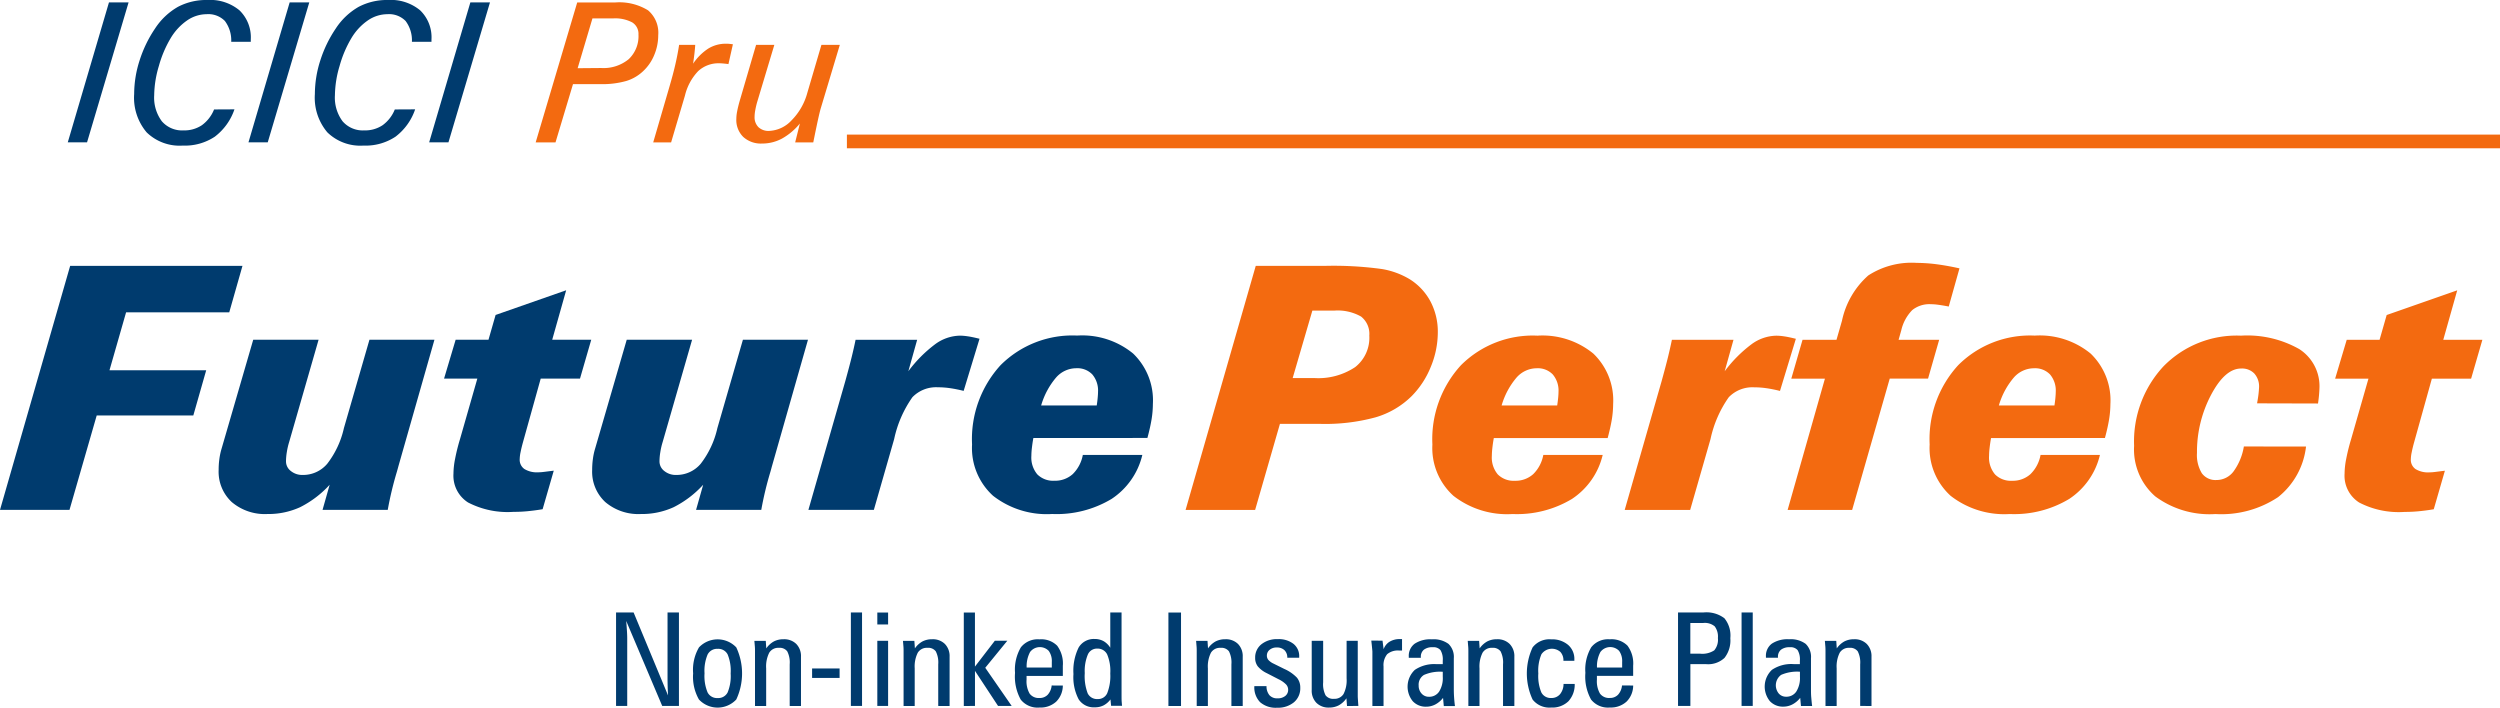
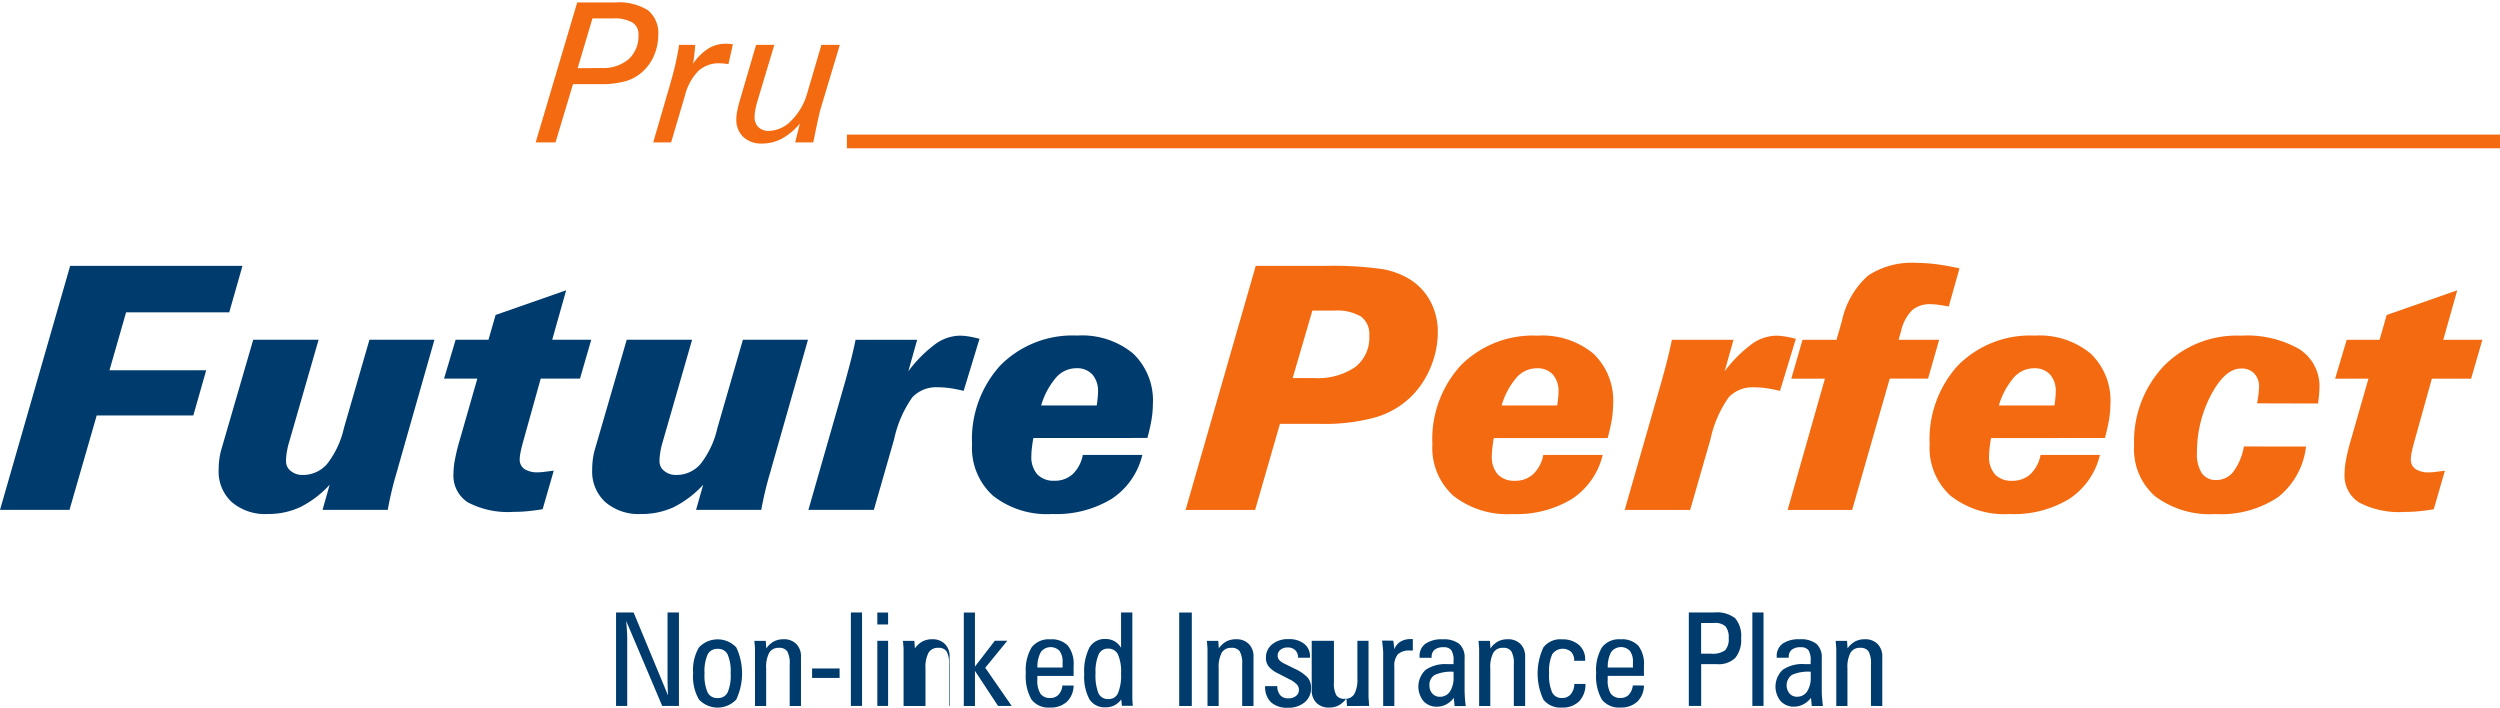
<svg xmlns="http://www.w3.org/2000/svg" width="137" height="38.771" viewBox="0 0 137 38.771">
  <defs>
    <style>.a{fill:#003b6e;}.b{fill:#f36a10;}.c{fill:none;stroke:#f36a10;stroke-miterlimit:2.613;stroke-width:0.75px;}</style>
  </defs>
  <g transform="translate(-48 -213)">
    <path class="a" d="M48,269.2l3.845-13.374h9.443l-.725,2.547H54.91L54,261.548h5.3l-.706,2.476H53.3L51.808,269.2Zm23.807-9.323-1.969,6.912c-.018.065-.046.174-.09.325a18.736,18.736,0,0,0-.5,2.086H65.675l.39-1.377a5.6,5.6,0,0,1-1.616,1.228,4.175,4.175,0,0,1-1.793.375,2.8,2.8,0,0,1-1.953-.653,2.266,2.266,0,0,1-.721-1.767,4.294,4.294,0,0,1,.04-.6,3.673,3.673,0,0,1,.124-.573l1.731-5.958h3.582l-1.613,5.605a3.827,3.827,0,0,0-.127.548,3.124,3.124,0,0,0-.046.514.662.662,0,0,0,.263.526.99.99,0,0,0,.654.217,1.731,1.731,0,0,0,1.343-.613,4.964,4.964,0,0,0,.913-1.953l1.4-4.844Zm2.35,2.129H72.334l.635-2.129h1.8l.39-1.359,3.867-1.353-.765,2.711H80.4l-.616,2.129H77.631l-.969,3.476c-.055.2-.1.381-.133.548a2.039,2.039,0,0,0-.049.387.618.618,0,0,0,.254.542,1.315,1.315,0,0,0,.761.183,2.534,2.534,0,0,0,.3-.022c.13-.015.313-.04.551-.068l-.61,2.111c-.282.049-.554.083-.814.109s-.52.037-.78.037a4.717,4.717,0,0,1-2.492-.514,1.739,1.739,0,0,1-.8-1.581,4.273,4.273,0,0,1,.087-.8,10.647,10.647,0,0,1,.266-1.074l.954-3.33Zm18.12-2.129-1.969,6.912c-.019.065-.046.174-.09.325a18.586,18.586,0,0,0-.5,2.086H86.144l.39-1.377a5.609,5.609,0,0,1-1.616,1.228,4.178,4.178,0,0,1-1.793.375,2.8,2.8,0,0,1-1.953-.653,2.267,2.267,0,0,1-.721-1.767,4.294,4.294,0,0,1,.04-.6,3.632,3.632,0,0,1,.124-.573l1.73-5.958h3.582l-1.613,5.605a3.824,3.824,0,0,0-.127.548,3.125,3.125,0,0,0-.047.514.661.661,0,0,0,.263.526.989.989,0,0,0,.653.217,1.73,1.73,0,0,0,1.343-.613,4.965,4.965,0,0,0,.913-1.953l1.4-4.844ZM92.3,269.2l2.022-7.054c.152-.551.269-.991.35-1.321s.152-.644.214-.947h3.374l-.483,1.724a7.207,7.207,0,0,1,1.473-1.483,2.357,2.357,0,0,1,1.347-.467,2.863,2.863,0,0,1,.44.037c.161.022.375.068.641.133l-.87,2.857a7.507,7.507,0,0,0-.74-.149,4.7,4.7,0,0,0-.675-.049,1.8,1.8,0,0,0-1.393.544,6.232,6.232,0,0,0-1,2.294L95.887,269.2Zm12.328-3.938c-.037.2-.062.384-.081.548a3.923,3.923,0,0,0-.028.43,1.433,1.433,0,0,0,.325,1.013,1.223,1.223,0,0,0,.935.349,1.439,1.439,0,0,0,1.006-.362,1.969,1.969,0,0,0,.554-1.053H110.6a3.986,3.986,0,0,1-1.684,2.411,5.844,5.844,0,0,1-3.257.827,4.786,4.786,0,0,1-3.241-1,3.53,3.53,0,0,1-1.149-2.811,6,6,0,0,1,1.563-4.345,5.566,5.566,0,0,1,4.2-1.622,4.392,4.392,0,0,1,3.062.984,3.554,3.554,0,0,1,1.084,2.77,5.432,5.432,0,0,1-.071.833c-.05.3-.124.637-.229,1.024Zm.427-1.785h3.046c.022-.145.04-.285.052-.418s.019-.242.019-.325a1.364,1.364,0,0,0-.313-.957,1.133,1.133,0,0,0-.876-.34,1.476,1.476,0,0,0-1.108.508,4.133,4.133,0,0,0-.82,1.532Z" transform="translate(0 -28.258)" />
    <path class="b" d="M244.845,261.656h1.176a3.638,3.638,0,0,0,2.248-.6,2.042,2.042,0,0,0,.774-1.727,1.207,1.207,0,0,0-.452-1.043,2.6,2.6,0,0,0-1.48-.325h-1.189l-1.077,3.69Zm-5.87,7.227,3.845-13.374h3.792a19.332,19.332,0,0,1,3.121.173,4.329,4.329,0,0,1,1.541.569,3.229,3.229,0,0,1,1.13,1.225,3.554,3.554,0,0,1,.393,1.677,4.94,4.94,0,0,1-.386,1.892,4.829,4.829,0,0,1-1.046,1.6,4.681,4.681,0,0,1-1.972,1.161,10.484,10.484,0,0,1-3.025.362h-2.223l-1.359,4.715Zm16.891-3.938c-.037.2-.062.384-.08.548a3.92,3.92,0,0,0-.028.43,1.433,1.433,0,0,0,.325,1.013,1.224,1.224,0,0,0,.935.349,1.44,1.44,0,0,0,1.006-.362,1.969,1.969,0,0,0,.554-1.053h3.254a3.987,3.987,0,0,1-1.684,2.411,5.841,5.841,0,0,1-3.256.827,4.786,4.786,0,0,1-3.241-1A3.53,3.53,0,0,1,252.5,265.3a6,6,0,0,1,1.564-4.345,5.564,5.564,0,0,1,4.195-1.622,4.392,4.392,0,0,1,3.062.984,3.554,3.554,0,0,1,1.084,2.77,5.433,5.433,0,0,1-.071.834c-.05.3-.125.637-.229,1.024Zm.427-1.785h3.046c.022-.145.04-.285.053-.418s.019-.242.019-.325a1.366,1.366,0,0,0-.313-.957,1.133,1.133,0,0,0-.876-.34,1.478,1.478,0,0,0-1.109.508,4.133,4.133,0,0,0-.82,1.532Zm6.746,5.723,2.022-7.054c.152-.551.269-.991.35-1.321s.151-.644.214-.947H269l-.483,1.724a7.232,7.232,0,0,1,1.474-1.483,2.357,2.357,0,0,1,1.347-.467,2.877,2.877,0,0,1,.44.037c.161.022.374.068.64.133l-.87,2.857a7.543,7.543,0,0,0-.74-.149,4.7,4.7,0,0,0-.674-.049,1.8,1.8,0,0,0-1.393.544,6.226,6.226,0,0,0-1,2.294l-1.115,3.882Zm8.928,0,2.044-7.194h-1.843l.616-2.129h1.861l.3-1.043a4.579,4.579,0,0,1,1.44-2.482,4.365,4.365,0,0,1,2.659-.69,8.918,8.918,0,0,1,1.058.071c.384.05.811.124,1.282.229l-.588,2.092c-.254-.05-.455-.081-.6-.1a3.217,3.217,0,0,0-.387-.028,1.492,1.492,0,0,0-1.015.325,2.327,2.327,0,0,0-.6,1.108l-.146.517h2.224l-.61,2.129h-2.1l-2.059,7.194Zm11.148-3.938c-.037.2-.062.384-.081.548a4.011,4.011,0,0,0-.028.43,1.432,1.432,0,0,0,.326,1.013,1.222,1.222,0,0,0,.935.349,1.44,1.44,0,0,0,1.006-.362,1.964,1.964,0,0,0,.554-1.053h3.254a3.988,3.988,0,0,1-1.684,2.411,5.844,5.844,0,0,1-3.257.827,4.786,4.786,0,0,1-3.242-1,3.531,3.531,0,0,1-1.148-2.811,6,6,0,0,1,1.564-4.345,5.564,5.564,0,0,1,4.195-1.622,4.393,4.393,0,0,1,3.062.984,3.554,3.554,0,0,1,1.084,2.77,5.475,5.475,0,0,1-.071.834c-.05.3-.124.637-.229,1.024Zm.427-1.785h3.047c.022-.145.04-.285.052-.418s.019-.242.019-.325a1.365,1.365,0,0,0-.312-.957,1.135,1.135,0,0,0-.877-.34,1.475,1.475,0,0,0-1.108.508,4.133,4.133,0,0,0-.821,1.532Zm16.833,2.25a4.131,4.131,0,0,1-1.533,2.773,5.615,5.615,0,0,1-3.43.926,5,5,0,0,1-3.3-.969,3.411,3.411,0,0,1-1.158-2.768,6.044,6.044,0,0,1,1.61-4.358,5.614,5.614,0,0,1,4.247-1.681,5.78,5.78,0,0,1,3.2.74,2.417,2.417,0,0,1,1.1,2.142,7.318,7.318,0,0,1-.071.78l-.01.056-3.337-.009c.006-.037.015-.09.028-.164a5.563,5.563,0,0,0,.08-.7,1.064,1.064,0,0,0-.26-.771.938.938,0,0,0-.722-.273q-.887,0-1.653,1.454a6.7,6.7,0,0,0-.767,3.17,1.925,1.925,0,0,0,.266,1.114.922.922,0,0,0,.8.372,1.163,1.163,0,0,0,.935-.467,3.2,3.2,0,0,0,.569-1.371Zm3.418-3.72H301.97l.635-2.129h1.8l.39-1.359,3.866-1.353-.765,2.711h2.143l-.617,2.129h-2.151l-.969,3.476c-.056.2-.1.381-.133.548a1.993,1.993,0,0,0-.05.387.619.619,0,0,0,.254.542,1.314,1.314,0,0,0,.761.183,2.553,2.553,0,0,0,.3-.022c.13-.015.312-.04.551-.068l-.61,2.111c-.282.049-.554.083-.814.109s-.521.037-.78.037a4.718,4.718,0,0,1-2.493-.514,1.739,1.739,0,0,1-.8-1.581,4.273,4.273,0,0,1,.087-.8,10.762,10.762,0,0,1,.266-1.074l.954-3.33Z" transform="translate(-126.005 -27.939)" />
-     <path class="a" d="M58.917,220.8l2.257-7.667h1.075L59.973,220.8Zm9.134-1.808a3.149,3.149,0,0,1-1.079,1.5,2.966,2.966,0,0,1-1.755.486,2.586,2.586,0,0,1-1.979-.726,2.94,2.94,0,0,1-.683-2.1,6.049,6.049,0,0,1,.3-1.847,6.77,6.77,0,0,1,.843-1.739,3.67,3.67,0,0,1,1.253-1.189A3.327,3.327,0,0,1,66.57,213a2.512,2.512,0,0,1,1.755.566,2.055,2.055,0,0,1,.621,1.6v.124H67.874a1.77,1.77,0,0,0-.348-1.141,1.268,1.268,0,0,0-1-.371,1.9,1.9,0,0,0-1.068.341,3.1,3.1,0,0,0-.9.969,6.163,6.163,0,0,0-.647,1.521,5.8,5.8,0,0,0-.258,1.607,2.172,2.172,0,0,0,.419,1.43,1.465,1.465,0,0,0,1.187.5,1.729,1.729,0,0,0,1.006-.284,1.967,1.967,0,0,0,.669-.864Zm.768,1.808,2.257-7.667h1.075L69.875,220.8Zm9.134-1.808a3.144,3.144,0,0,1-1.079,1.5,2.966,2.966,0,0,1-1.755.486,2.585,2.585,0,0,1-1.978-.726,2.938,2.938,0,0,1-.683-2.1,6.059,6.059,0,0,1,.3-1.847,6.77,6.77,0,0,1,.843-1.739,3.676,3.676,0,0,1,1.253-1.189A3.328,3.328,0,0,1,76.472,213a2.511,2.511,0,0,1,1.755.566,2.054,2.054,0,0,1,.621,1.6v.124H77.776a1.768,1.768,0,0,0-.347-1.141,1.269,1.269,0,0,0-1-.371,1.9,1.9,0,0,0-1.068.341,3.1,3.1,0,0,0-.9.969,6.189,6.189,0,0,0-.647,1.521,5.8,5.8,0,0,0-.257,1.607,2.172,2.172,0,0,0,.419,1.43,1.465,1.465,0,0,0,1.187.5,1.728,1.728,0,0,0,1.006-.284,1.965,1.965,0,0,0,.669-.864Zm.768,1.808,2.257-7.667h1.075L79.778,220.8Z" transform="translate(-7.203)" />
    <path class="b" d="M136.6,217l1.29-.011a2.175,2.175,0,0,0,1.507-.483,1.732,1.732,0,0,0,.536-1.352.734.734,0,0,0-.343-.665,2,2,0,0,0-1.05-.218h-1.129L136.6,217Zm-2.3,4.065,2.276-7.667h2.069a3.005,3.005,0,0,1,1.812.429,1.61,1.61,0,0,1,.559,1.364,2.788,2.788,0,0,1-.22,1.088,2.5,2.5,0,0,1-.612.887,2.315,2.315,0,0,1-.935.538,4.82,4.82,0,0,1-1.382.169h-1.522l-.958,3.192Zm6.441,0,.9-3.087c.12-.413.225-.8.311-1.175s.156-.733.209-1.083h.883c-.007.128-.021.274-.039.437s-.045.362-.077.594a2.914,2.914,0,0,1,.838-.832,1.821,1.821,0,0,1,.962-.261c.059,0,.121,0,.185.007s.129.014.195.023l-.245,1.088a.54.54,0,0,0-.062-.011c-.2-.023-.339-.035-.426-.035a1.642,1.642,0,0,0-1.17.429,2.93,2.93,0,0,0-.724,1.338l-.759,2.568Zm6.638-5.345-.946,3.15a4.465,4.465,0,0,0-.1.435,2,2,0,0,0-.037.357.759.759,0,0,0,.211.568.8.8,0,0,0,.578.206,1.773,1.773,0,0,0,1.24-.582,3.394,3.394,0,0,0,.864-1.514l.77-2.619h1.008l-1.04,3.462c-.037.124-.092.344-.161.66s-.153.724-.254,1.223h-.992l.259-1.036a3.4,3.4,0,0,1-.979.825,2.277,2.277,0,0,1-1.089.273,1.434,1.434,0,0,1-1.035-.362,1.3,1.3,0,0,1-.38-.99,2.239,2.239,0,0,1,.044-.408c.03-.158.075-.348.138-.569l.9-3.077Z" transform="translate(-56.945 -0.262)" />
    <line class="c" x2="90.59" transform="translate(94.41 220.751)" />
-     <path class="a" d="M150.092,316.186c-.008-.165-.016-.325-.02-.481s-.007-.309-.007-.457v-3.594h.625v5.122h-.917L147.8,312.12c.019.219.032.408.042.566s.014.29.014.4v3.692h-.612v-5.122h.962l1.881,4.532Zm1.375-1.2a2.442,2.442,0,0,1,.321-1.417,1.406,1.406,0,0,1,2.044,0,3.371,3.371,0,0,1,0,2.855,1.4,1.4,0,0,1-2.046,0,2.51,2.51,0,0,1-.318-1.437Zm1.344-1.337a.579.579,0,0,0-.551.313,2.308,2.308,0,0,0-.168,1.031,2.343,2.343,0,0,0,.167,1.042.579.579,0,0,0,.553.31.573.573,0,0,0,.547-.31,2.343,2.343,0,0,0,.165-1.035,2.367,2.367,0,0,0-.165-1.044.572.572,0,0,0-.547-.307Zm3.948,3.13V314.5a1.344,1.344,0,0,0-.134-.714.515.515,0,0,0-.457-.193.579.579,0,0,0-.531.269,1.676,1.676,0,0,0-.167.856v2.063h-.612v-3.007c0-.076,0-.161-.008-.254s-.016-.2-.027-.31h.625l.028.414a1.229,1.229,0,0,1,.415-.381,1.12,1.12,0,0,1,.53-.12.938.938,0,0,1,.7.259.953.953,0,0,1,.257.7v2.7Zm1.228-1.536v-.52h1.507v.52Zm2.737,1.536h-.612v-5.122h.612v5.122Zm.837-4.467v-.653h.591v.653Zm0,4.467v-3.571h.591v3.571Zm3.338,0V314.5a1.344,1.344,0,0,0-.134-.714.514.514,0,0,0-.457-.193.579.579,0,0,0-.531.269,1.679,1.679,0,0,0-.167.856v2.063H163v-3.007c0-.076,0-.161-.008-.254s-.016-.2-.026-.31h.625l.029.414a1.226,1.226,0,0,1,.415-.381,1.12,1.12,0,0,1,.53-.12.938.938,0,0,1,.7.259.953.953,0,0,1,.257.7v2.7Zm2.01,0H166.3v-5.122h.611v2.965L168,313.206h.684l-1.208,1.48,1.448,2.091h-.747l-1.264-1.921v1.921Zm2.835-2.106h1.379v-.3a.956.956,0,0,0-.167-.611.672.672,0,0,0-1.025.062,1.66,1.66,0,0,0-.186.853Zm1.983.987a1.25,1.25,0,0,1-.366.885,1.28,1.28,0,0,1-.915.32,1.175,1.175,0,0,1-1.027-.437,2.6,2.6,0,0,1-.311-1.462,2.4,2.4,0,0,1,.32-1.4,1.172,1.172,0,0,1,1.017-.438,1.234,1.234,0,0,1,.972.349,1.634,1.634,0,0,1,.31,1.1v.556h-1.987v.205a1.348,1.348,0,0,0,.168.765.614.614,0,0,0,.537.239.6.6,0,0,0,.453-.178.873.873,0,0,0,.217-.507Zm2.6-2.06v-1.944h.618v4.482c0,.184,0,.318.007.4s.012.162.02.23h-.6l-.034-.348a1.123,1.123,0,0,1-.38.328,1.035,1.035,0,0,1-.475.105.985.985,0,0,1-.89-.441,2.616,2.616,0,0,1-.284-1.383,2.881,2.881,0,0,1,.284-1.452.964.964,0,0,1,.883-.468.979.979,0,0,1,.489.121,1.06,1.06,0,0,1,.366.365Zm-.72.035a.542.542,0,0,0-.511.33,2.346,2.346,0,0,0-.167,1.014,2.651,2.651,0,0,0,.161,1.11.57.57,0,0,0,.551.311.545.545,0,0,0,.522-.33,2.57,2.57,0,0,0,.164-1.07,2.353,2.353,0,0,0-.171-1.047.577.577,0,0,0-.549-.317Zm3.906,3.144v-5.122h.691v5.122Zm3.452,0V314.5a1.344,1.344,0,0,0-.134-.714.514.514,0,0,0-.457-.193.579.579,0,0,0-.531.269,1.676,1.676,0,0,0-.167.856v2.063h-.612v-3.007c0-.076,0-.161-.008-.254s-.015-.2-.026-.31h.625l.028.414a1.226,1.226,0,0,1,.415-.381,1.121,1.121,0,0,1,.53-.12.938.938,0,0,1,.7.259.953.953,0,0,1,.257.7v2.7Zm1.257-1.087h.667a.762.762,0,0,0,.163.5.56.56,0,0,0,.44.169.647.647,0,0,0,.423-.13.42.42,0,0,0,.16-.345.426.426,0,0,0-.12-.292,1.475,1.475,0,0,0-.4-.277l-.65-.335a1.476,1.476,0,0,1-.494-.373.753.753,0,0,1-.144-.468.917.917,0,0,1,.34-.741,1.357,1.357,0,0,1,.9-.283,1.315,1.315,0,0,1,.857.257.85.85,0,0,1,.316.7v.063h-.653a.551.551,0,0,0-.153-.413.581.581,0,0,0-.423-.15.589.589,0,0,0-.391.127.4.4,0,0,0-.151.321.363.363,0,0,0,.083.236.88.88,0,0,0,.282.2l.59.292a2.182,2.182,0,0,1,.692.478.849.849,0,0,1,.183.554.994.994,0,0,1-.345.793,1.369,1.369,0,0,1-.922.3,1.3,1.3,0,0,1-.931-.3,1.155,1.155,0,0,1-.319-.874Zm3.771-2.484v2.275a1.35,1.35,0,0,0,.131.71.514.514,0,0,0,.459.194.577.577,0,0,0,.528-.265,1.651,1.651,0,0,0,.167-.851v-2.062h.611v3.007c0,.08.006.165.012.257s.013.195.022.306H187.3l-.032-.42a1.248,1.248,0,0,1-.416.383,1.107,1.107,0,0,1-.529.124.938.938,0,0,1-.7-.259.95.95,0,0,1-.257-.7v-2.7Zm3.254-.007.059.468a.79.79,0,0,1,.326-.41,1.049,1.049,0,0,1,.569-.145l.054,0a.545.545,0,0,0,.061,0v.628c-.021,0-.049,0-.082,0s-.06,0-.074,0a.9.9,0,0,0-.658.2.947.947,0,0,0-.2.673v2.165h-.611V313.8c0-.029-.013-.165-.038-.41-.01-.083-.017-.148-.021-.195Zm2.095.938h-.657v-.07a.825.825,0,0,1,.321-.7,1.556,1.556,0,0,1,.945-.242,1.376,1.376,0,0,1,.911.251.988.988,0,0,1,.291.788v1.666c0,.165.005.326.016.485s.026.314.047.467h-.612l-.041-.448a1.3,1.3,0,0,1-.42.358,1.076,1.076,0,0,1-.5.125.968.968,0,0,1-.739-.3,1.263,1.263,0,0,1,.114-1.719,1.9,1.9,0,0,1,1.185-.312h.344V314.3a.989.989,0,0,0-.124-.58.505.505,0,0,0-.425-.16.75.75,0,0,0-.487.137.494.494,0,0,0-.165.4v.034Zm1.208.767a2.188,2.188,0,0,0-1.032.172.622.622,0,0,0-.291.582.629.629,0,0,0,.16.439.52.52,0,0,0,.4.176.645.645,0,0,0,.561-.283,1.38,1.38,0,0,0,.2-.808V314.9Zm3.3,1.873V314.5a1.341,1.341,0,0,0-.134-.714.514.514,0,0,0-.457-.193.578.578,0,0,0-.531.269,1.675,1.675,0,0,0-.167.856v2.063h-.611v-3.007c0-.076,0-.161-.009-.254s-.015-.2-.026-.31h.625l.029.414a1.222,1.222,0,0,1,.415-.381,1.121,1.121,0,0,1,.53-.12.938.938,0,0,1,.7.259.955.955,0,0,1,.257.7v2.7Zm3.312-1.208h.615a1.333,1.333,0,0,1-.348.954,1.265,1.265,0,0,1-.937.34,1.173,1.173,0,0,1-1.021-.437,3.39,3.39,0,0,1,0-2.859,1.168,1.168,0,0,1,1.021-.441,1.351,1.351,0,0,1,.919.3,1.01,1.01,0,0,1,.348.8v.077h-.6a.674.674,0,0,0-.165-.486.7.7,0,0,0-1.039.125,2.3,2.3,0,0,0-.171,1.053,2.341,2.341,0,0,0,.165,1.038.573.573,0,0,0,.547.307.6.6,0,0,0,.479-.21.884.884,0,0,0,.191-.564Zm1.837-.9h1.379v-.3a.96.96,0,0,0-.167-.611.672.672,0,0,0-1.025.062,1.659,1.659,0,0,0-.187.853Zm1.983.987a1.247,1.247,0,0,1-.366.885,1.279,1.279,0,0,1-.915.32,1.174,1.174,0,0,1-1.027-.437,2.6,2.6,0,0,1-.311-1.462,2.4,2.4,0,0,1,.32-1.4,1.172,1.172,0,0,1,1.017-.438,1.232,1.232,0,0,1,.971.349,1.631,1.631,0,0,1,.31,1.1v.556h-1.986v.205a1.351,1.351,0,0,0,.168.765.614.614,0,0,0,.538.239.6.6,0,0,0,.452-.178.873.873,0,0,0,.217-.507Zm3.132-3.427v1.682h.531a1.189,1.189,0,0,0,.78-.182.9.9,0,0,0,.2-.673.928.928,0,0,0-.177-.644.846.846,0,0,0-.619-.183Zm.72-.576a1.634,1.634,0,0,1,1.146.316,1.491,1.491,0,0,1,.326,1.094,1.546,1.546,0,0,1-.32,1.08,1.31,1.31,0,0,1-1,.343h-.869v2.289h-.677v-5.122Zm2.7,5.122h-.612v-5.122h.612v5.122Zm1.38-2.641h-.657v-.07a.827.827,0,0,1,.321-.7,1.559,1.559,0,0,1,.946-.242,1.374,1.374,0,0,1,.91.251.986.986,0,0,1,.292.788v1.666c0,.165,0,.326.015.485s.027.314.048.467h-.612l-.041-.448a1.3,1.3,0,0,1-.422.358,1.07,1.07,0,0,1-.5.125.967.967,0,0,1-.74-.3,1.263,1.263,0,0,1,.114-1.719,1.9,1.9,0,0,1,1.185-.312h.344V314.3a.992.992,0,0,0-.123-.58.505.505,0,0,0-.425-.16.753.753,0,0,0-.488.137.494.494,0,0,0-.165.4v.034Zm1.208.767a2.189,2.189,0,0,0-1.031.172.708.708,0,0,0-.131,1.021.519.519,0,0,0,.4.176.646.646,0,0,0,.561-.283,1.388,1.388,0,0,0,.2-.808V314.9Zm3.3,1.873V314.5a1.352,1.352,0,0,0-.133-.714.515.515,0,0,0-.457-.193.58.58,0,0,0-.532.269,1.683,1.683,0,0,0-.167.856v2.063h-.612v-3.007c0-.076,0-.161-.008-.254s-.015-.2-.027-.31h.625l.028.414a1.232,1.232,0,0,1,.415-.381,1.12,1.12,0,0,1,.53-.12.936.936,0,0,1,.7.259.952.952,0,0,1,.258.7v2.7Z" transform="translate(-65.484 -65.092)" />
+     <path class="a" d="M150.092,316.186c-.008-.165-.016-.325-.02-.481s-.007-.309-.007-.457v-3.594h.625v5.122h-.917L147.8,312.12c.019.219.032.408.042.566s.014.29.014.4v3.692h-.612v-5.122h.962l1.881,4.532Zm1.375-1.2a2.442,2.442,0,0,1,.321-1.417,1.406,1.406,0,0,1,2.044,0,3.371,3.371,0,0,1,0,2.855,1.4,1.4,0,0,1-2.046,0,2.51,2.51,0,0,1-.318-1.437Zm1.344-1.337a.579.579,0,0,0-.551.313,2.308,2.308,0,0,0-.168,1.031,2.343,2.343,0,0,0,.167,1.042.579.579,0,0,0,.553.31.573.573,0,0,0,.547-.31,2.343,2.343,0,0,0,.165-1.035,2.367,2.367,0,0,0-.165-1.044.572.572,0,0,0-.547-.307Zm3.948,3.13V314.5a1.344,1.344,0,0,0-.134-.714.515.515,0,0,0-.457-.193.579.579,0,0,0-.531.269,1.676,1.676,0,0,0-.167.856v2.063h-.612v-3.007c0-.076,0-.161-.008-.254s-.016-.2-.027-.31h.625l.028.414a1.229,1.229,0,0,1,.415-.381,1.12,1.12,0,0,1,.53-.12.938.938,0,0,1,.7.259.953.953,0,0,1,.257.7v2.7Zm1.228-1.536v-.52h1.507v.52Zm2.737,1.536h-.612v-5.122h.612v5.122Zm.837-4.467v-.653h.591v.653Zm0,4.467v-3.571h.591v3.571m3.338,0V314.5a1.344,1.344,0,0,0-.134-.714.514.514,0,0,0-.457-.193.579.579,0,0,0-.531.269,1.679,1.679,0,0,0-.167.856v2.063H163v-3.007c0-.076,0-.161-.008-.254s-.016-.2-.026-.31h.625l.029.414a1.226,1.226,0,0,1,.415-.381,1.12,1.12,0,0,1,.53-.12.938.938,0,0,1,.7.259.953.953,0,0,1,.257.7v2.7Zm2.01,0H166.3v-5.122h.611v2.965L168,313.206h.684l-1.208,1.48,1.448,2.091h-.747l-1.264-1.921v1.921Zm2.835-2.106h1.379v-.3a.956.956,0,0,0-.167-.611.672.672,0,0,0-1.025.062,1.66,1.66,0,0,0-.186.853Zm1.983.987a1.25,1.25,0,0,1-.366.885,1.28,1.28,0,0,1-.915.32,1.175,1.175,0,0,1-1.027-.437,2.6,2.6,0,0,1-.311-1.462,2.4,2.4,0,0,1,.32-1.4,1.172,1.172,0,0,1,1.017-.438,1.234,1.234,0,0,1,.972.349,1.634,1.634,0,0,1,.31,1.1v.556h-1.987v.205a1.348,1.348,0,0,0,.168.765.614.614,0,0,0,.537.239.6.6,0,0,0,.453-.178.873.873,0,0,0,.217-.507Zm2.6-2.06v-1.944h.618v4.482c0,.184,0,.318.007.4s.012.162.02.23h-.6l-.034-.348a1.123,1.123,0,0,1-.38.328,1.035,1.035,0,0,1-.475.105.985.985,0,0,1-.89-.441,2.616,2.616,0,0,1-.284-1.383,2.881,2.881,0,0,1,.284-1.452.964.964,0,0,1,.883-.468.979.979,0,0,1,.489.121,1.06,1.06,0,0,1,.366.365Zm-.72.035a.542.542,0,0,0-.511.33,2.346,2.346,0,0,0-.167,1.014,2.651,2.651,0,0,0,.161,1.11.57.57,0,0,0,.551.311.545.545,0,0,0,.522-.33,2.57,2.57,0,0,0,.164-1.07,2.353,2.353,0,0,0-.171-1.047.577.577,0,0,0-.549-.317Zm3.906,3.144v-5.122h.691v5.122Zm3.452,0V314.5a1.344,1.344,0,0,0-.134-.714.514.514,0,0,0-.457-.193.579.579,0,0,0-.531.269,1.676,1.676,0,0,0-.167.856v2.063h-.612v-3.007c0-.076,0-.161-.008-.254s-.015-.2-.026-.31h.625l.028.414a1.226,1.226,0,0,1,.415-.381,1.121,1.121,0,0,1,.53-.12.938.938,0,0,1,.7.259.953.953,0,0,1,.257.7v2.7Zm1.257-1.087h.667a.762.762,0,0,0,.163.5.56.56,0,0,0,.44.169.647.647,0,0,0,.423-.13.42.42,0,0,0,.16-.345.426.426,0,0,0-.12-.292,1.475,1.475,0,0,0-.4-.277l-.65-.335a1.476,1.476,0,0,1-.494-.373.753.753,0,0,1-.144-.468.917.917,0,0,1,.34-.741,1.357,1.357,0,0,1,.9-.283,1.315,1.315,0,0,1,.857.257.85.85,0,0,1,.316.7v.063h-.653a.551.551,0,0,0-.153-.413.581.581,0,0,0-.423-.15.589.589,0,0,0-.391.127.4.4,0,0,0-.151.321.363.363,0,0,0,.083.236.88.88,0,0,0,.282.2l.59.292a2.182,2.182,0,0,1,.692.478.849.849,0,0,1,.183.554.994.994,0,0,1-.345.793,1.369,1.369,0,0,1-.922.3,1.3,1.3,0,0,1-.931-.3,1.155,1.155,0,0,1-.319-.874Zm3.771-2.484v2.275a1.35,1.35,0,0,0,.131.71.514.514,0,0,0,.459.194.577.577,0,0,0,.528-.265,1.651,1.651,0,0,0,.167-.851v-2.062h.611v3.007c0,.08.006.165.012.257s.013.195.022.306H187.3l-.032-.42a1.248,1.248,0,0,1-.416.383,1.107,1.107,0,0,1-.529.124.938.938,0,0,1-.7-.259.95.95,0,0,1-.257-.7v-2.7Zm3.254-.007.059.468a.79.79,0,0,1,.326-.41,1.049,1.049,0,0,1,.569-.145l.054,0a.545.545,0,0,0,.061,0v.628c-.021,0-.049,0-.082,0s-.06,0-.074,0a.9.9,0,0,0-.658.2.947.947,0,0,0-.2.673v2.165h-.611V313.8c0-.029-.013-.165-.038-.41-.01-.083-.017-.148-.021-.195Zm2.095.938h-.657v-.07a.825.825,0,0,1,.321-.7,1.556,1.556,0,0,1,.945-.242,1.376,1.376,0,0,1,.911.251.988.988,0,0,1,.291.788v1.666c0,.165.005.326.016.485s.026.314.047.467h-.612l-.041-.448a1.3,1.3,0,0,1-.42.358,1.076,1.076,0,0,1-.5.125.968.968,0,0,1-.739-.3,1.263,1.263,0,0,1,.114-1.719,1.9,1.9,0,0,1,1.185-.312h.344V314.3a.989.989,0,0,0-.124-.58.505.505,0,0,0-.425-.16.75.75,0,0,0-.487.137.494.494,0,0,0-.165.4v.034Zm1.208.767a2.188,2.188,0,0,0-1.032.172.622.622,0,0,0-.291.582.629.629,0,0,0,.16.439.52.52,0,0,0,.4.176.645.645,0,0,0,.561-.283,1.38,1.38,0,0,0,.2-.808V314.9Zm3.3,1.873V314.5a1.341,1.341,0,0,0-.134-.714.514.514,0,0,0-.457-.193.578.578,0,0,0-.531.269,1.675,1.675,0,0,0-.167.856v2.063h-.611v-3.007c0-.076,0-.161-.009-.254s-.015-.2-.026-.31h.625l.029.414a1.222,1.222,0,0,1,.415-.381,1.121,1.121,0,0,1,.53-.12.938.938,0,0,1,.7.259.955.955,0,0,1,.257.7v2.7Zm3.312-1.208h.615a1.333,1.333,0,0,1-.348.954,1.265,1.265,0,0,1-.937.34,1.173,1.173,0,0,1-1.021-.437,3.39,3.39,0,0,1,0-2.859,1.168,1.168,0,0,1,1.021-.441,1.351,1.351,0,0,1,.919.3,1.01,1.01,0,0,1,.348.8v.077h-.6a.674.674,0,0,0-.165-.486.7.7,0,0,0-1.039.125,2.3,2.3,0,0,0-.171,1.053,2.341,2.341,0,0,0,.165,1.038.573.573,0,0,0,.547.307.6.6,0,0,0,.479-.21.884.884,0,0,0,.191-.564Zm1.837-.9h1.379v-.3a.96.96,0,0,0-.167-.611.672.672,0,0,0-1.025.062,1.659,1.659,0,0,0-.187.853Zm1.983.987a1.247,1.247,0,0,1-.366.885,1.279,1.279,0,0,1-.915.32,1.174,1.174,0,0,1-1.027-.437,2.6,2.6,0,0,1-.311-1.462,2.4,2.4,0,0,1,.32-1.4,1.172,1.172,0,0,1,1.017-.438,1.232,1.232,0,0,1,.971.349,1.631,1.631,0,0,1,.31,1.1v.556h-1.986v.205a1.351,1.351,0,0,0,.168.765.614.614,0,0,0,.538.239.6.6,0,0,0,.452-.178.873.873,0,0,0,.217-.507Zm3.132-3.427v1.682h.531a1.189,1.189,0,0,0,.78-.182.9.9,0,0,0,.2-.673.928.928,0,0,0-.177-.644.846.846,0,0,0-.619-.183Zm.72-.576a1.634,1.634,0,0,1,1.146.316,1.491,1.491,0,0,1,.326,1.094,1.546,1.546,0,0,1-.32,1.08,1.31,1.31,0,0,1-1,.343h-.869v2.289h-.677v-5.122Zm2.7,5.122h-.612v-5.122h.612v5.122Zm1.38-2.641h-.657v-.07a.827.827,0,0,1,.321-.7,1.559,1.559,0,0,1,.946-.242,1.374,1.374,0,0,1,.91.251.986.986,0,0,1,.292.788v1.666c0,.165,0,.326.015.485s.027.314.048.467h-.612l-.041-.448a1.3,1.3,0,0,1-.422.358,1.07,1.07,0,0,1-.5.125.967.967,0,0,1-.74-.3,1.263,1.263,0,0,1,.114-1.719,1.9,1.9,0,0,1,1.185-.312h.344V314.3a.992.992,0,0,0-.123-.58.505.505,0,0,0-.425-.16.753.753,0,0,0-.488.137.494.494,0,0,0-.165.4v.034Zm1.208.767a2.189,2.189,0,0,0-1.031.172.708.708,0,0,0-.131,1.021.519.519,0,0,0,.4.176.646.646,0,0,0,.561-.283,1.388,1.388,0,0,0,.2-.808V314.9Zm3.3,1.873V314.5a1.352,1.352,0,0,0-.133-.714.515.515,0,0,0-.457-.193.58.58,0,0,0-.532.269,1.683,1.683,0,0,0-.167.856v2.063h-.612v-3.007c0-.076,0-.161-.008-.254s-.015-.2-.027-.31h.625l.028.414a1.232,1.232,0,0,1,.415-.381,1.12,1.12,0,0,1,.53-.12.936.936,0,0,1,.7.259.952.952,0,0,1,.258.7v2.7Z" transform="translate(-65.484 -65.092)" />
  </g>
</svg>